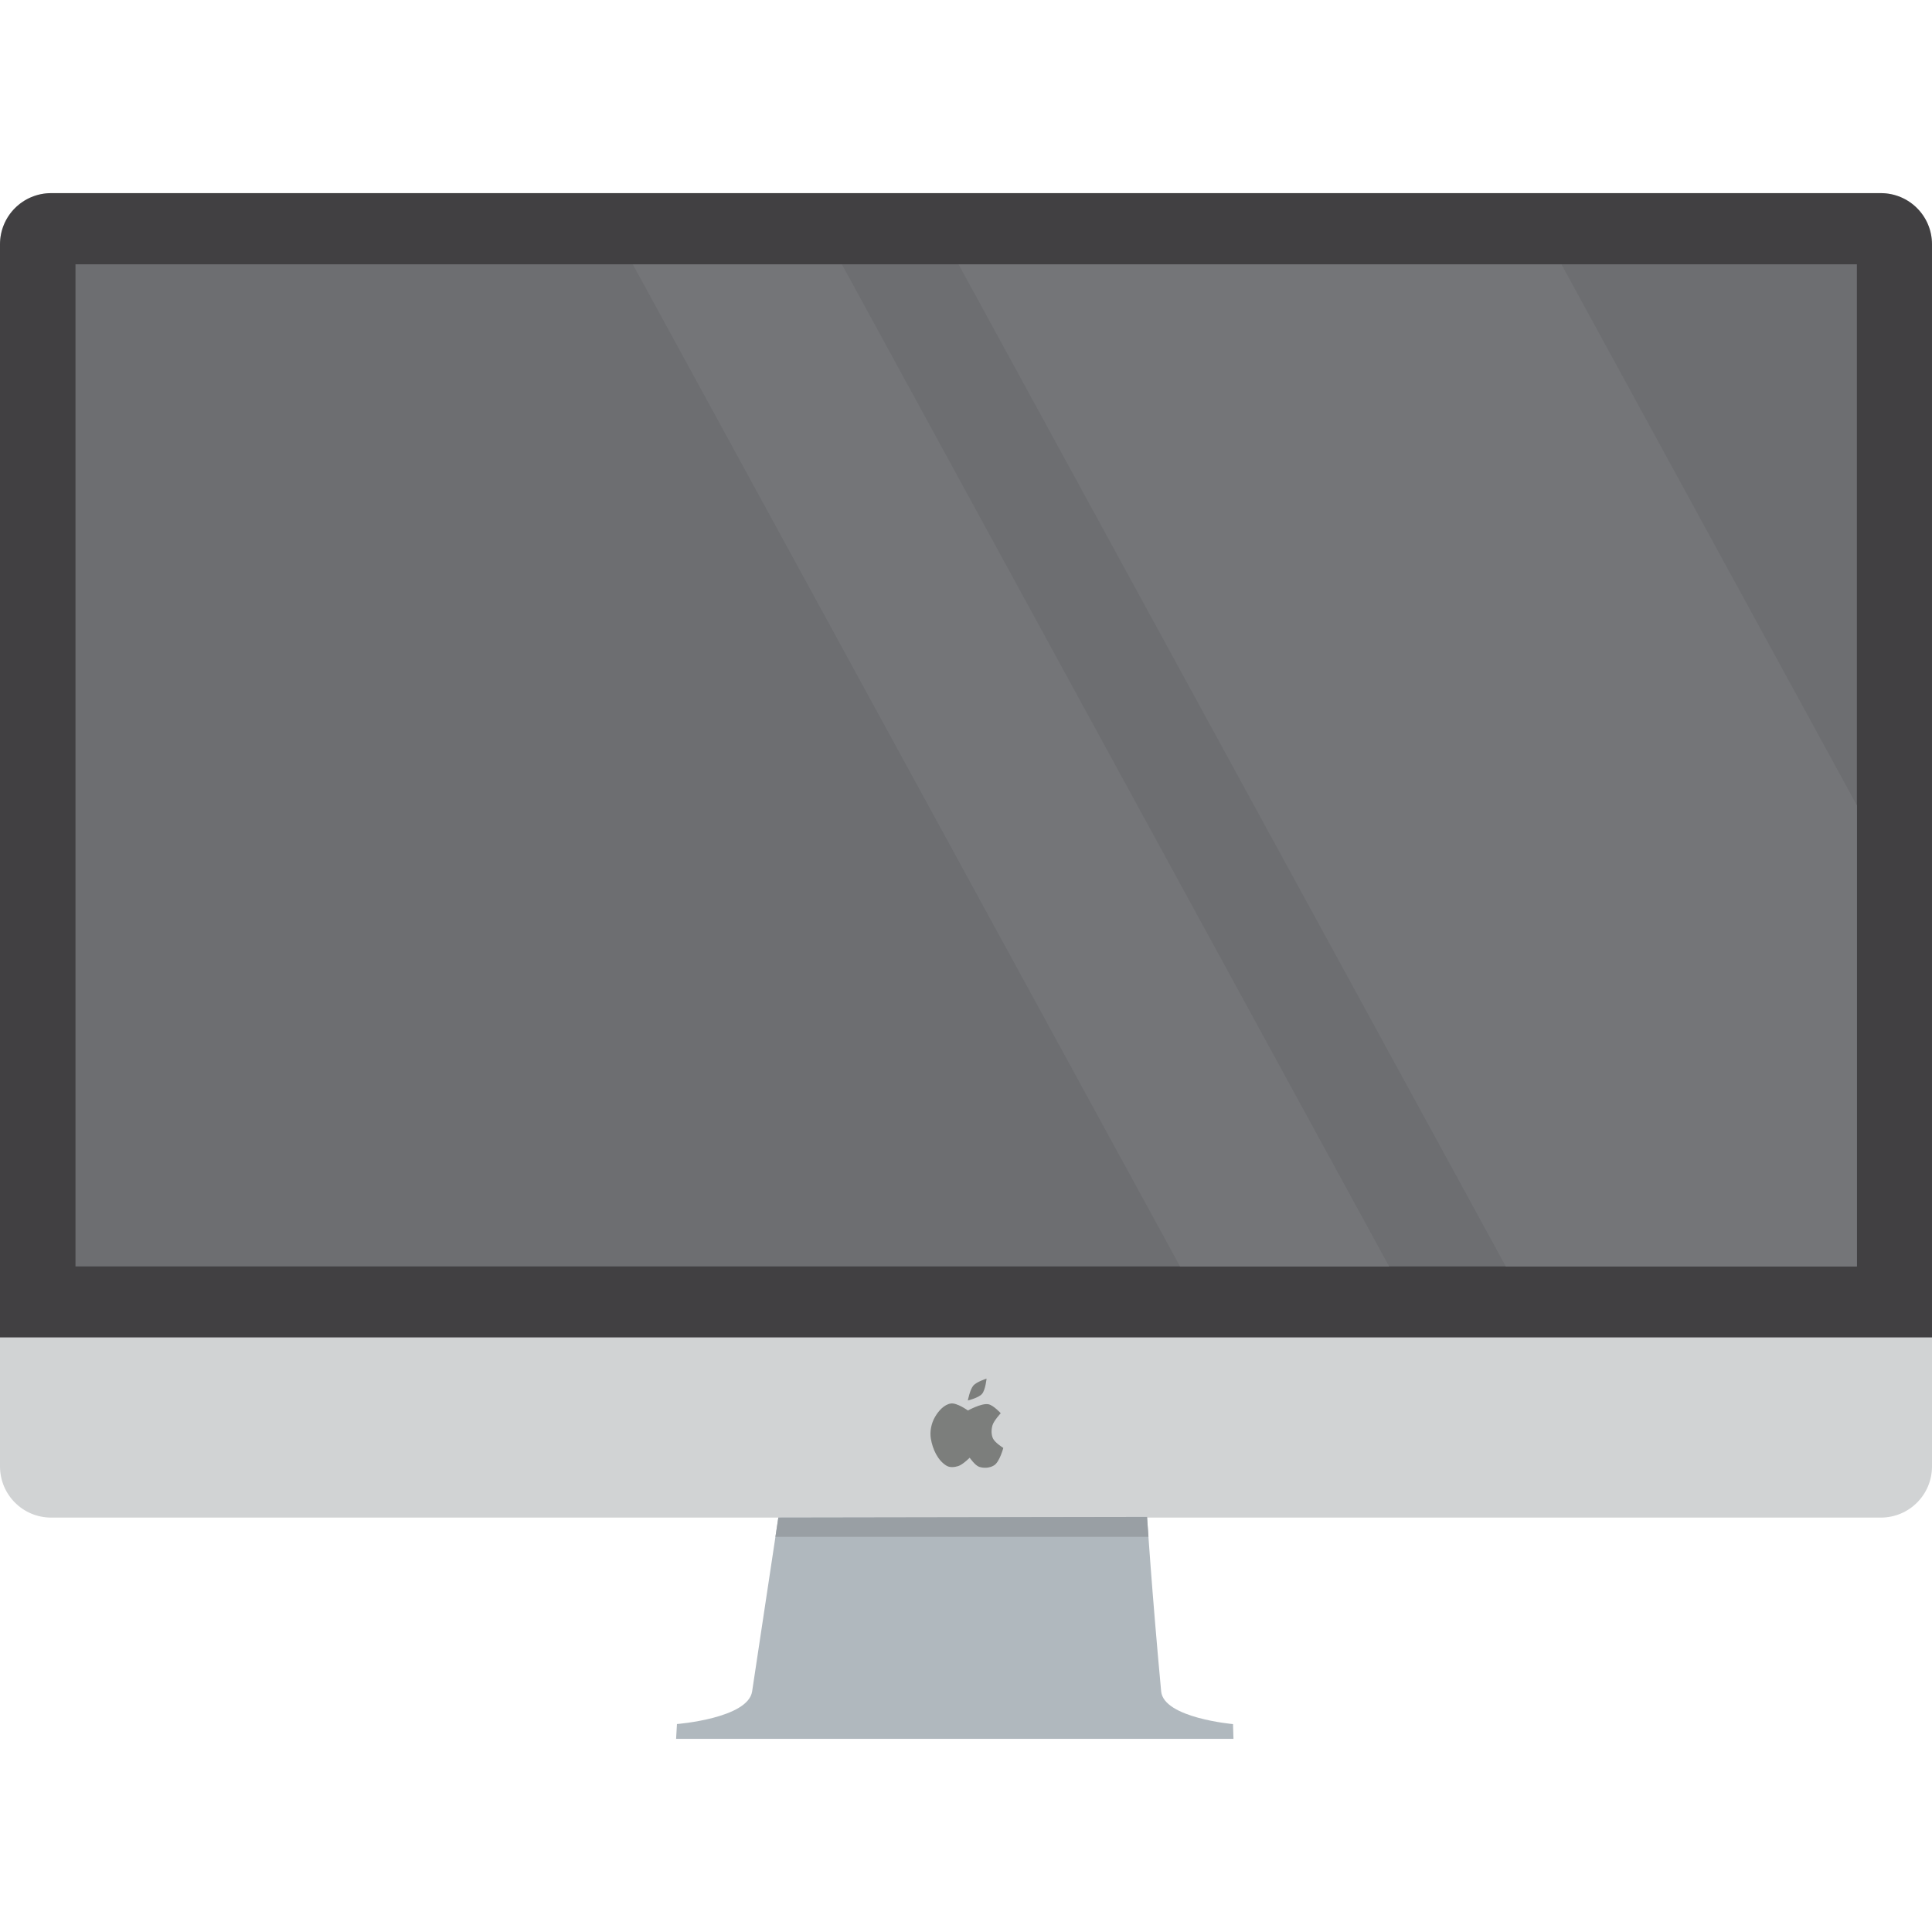
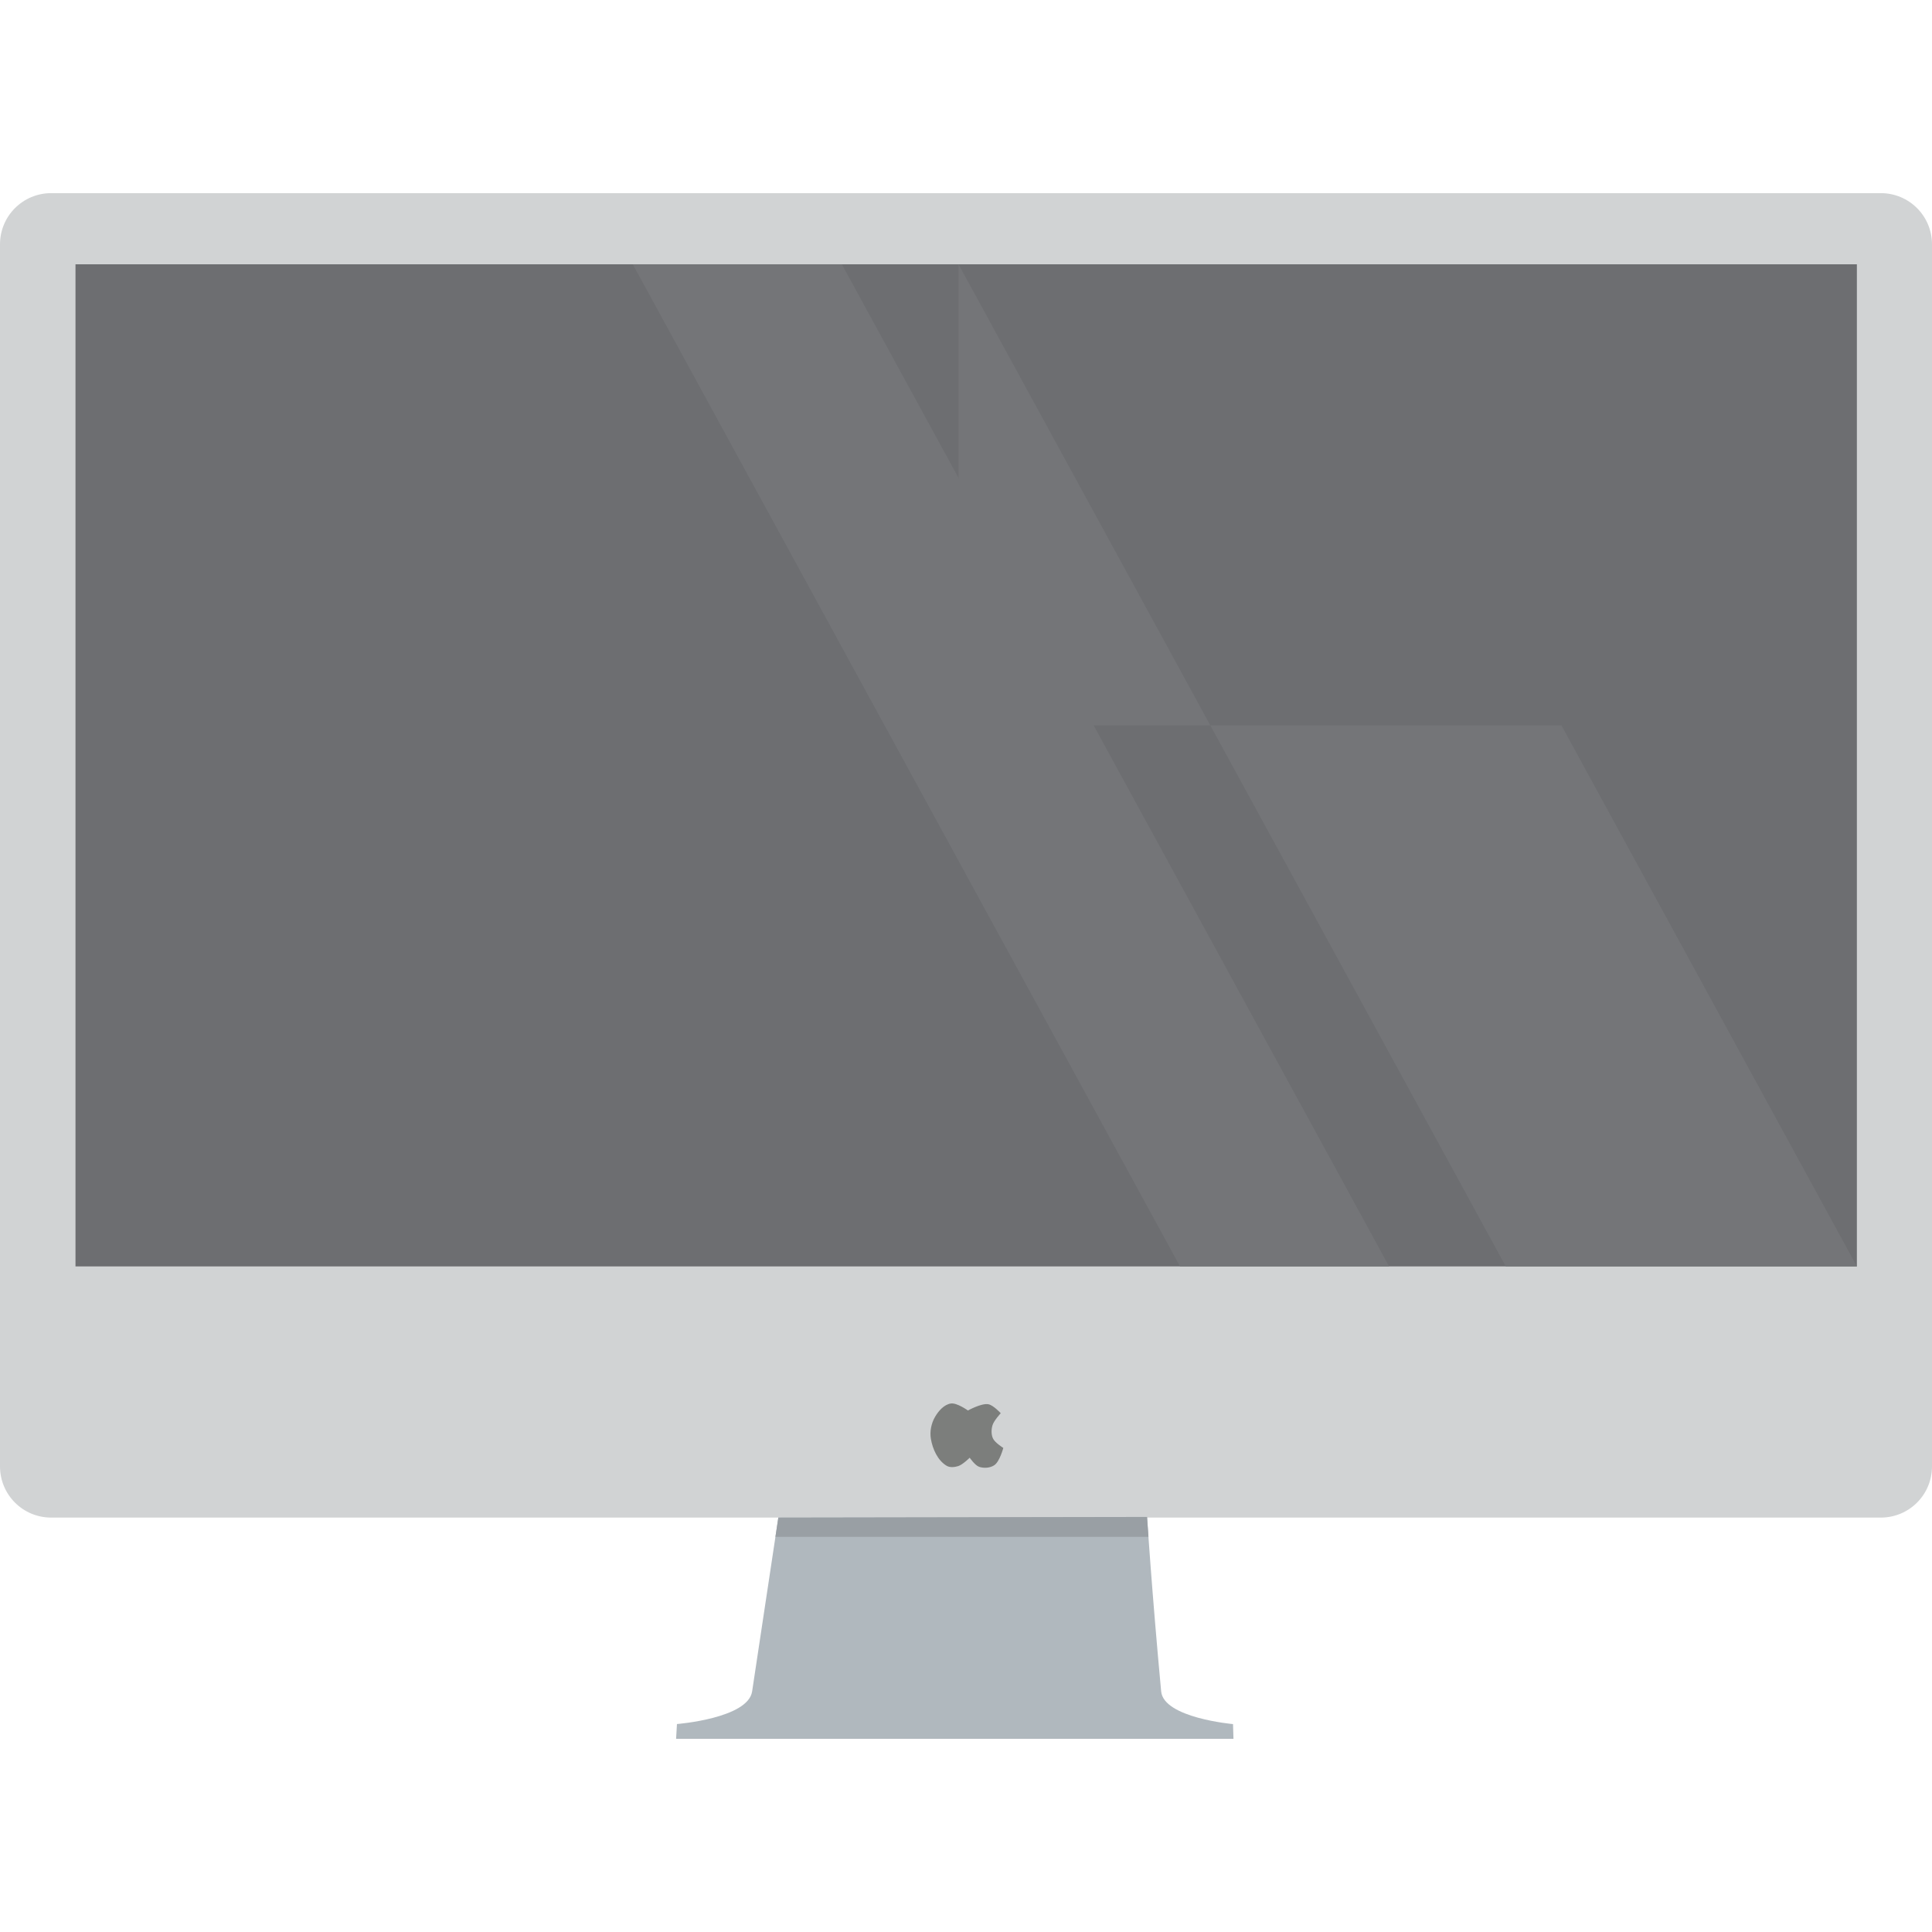
<svg xmlns="http://www.w3.org/2000/svg" height="800px" width="800px" version="1.1" id="Layer_1" viewBox="0 0 480 480" xml:space="preserve">
  <g transform="translate(0 -540.36)">
    <path style="fill:#D1D3D4;" d="M12.73,588.345h454.542c7.052,0,12.729,5.677,12.729,12.729v303.6   c0,7.052-5.677,12.729-12.729,12.729H12.73c-7.052,0-12.729-5.677-12.729-12.729v-303.6C0.001,594.022,5.678,588.345,12.73,588.345   L12.73,588.345z" />
-     <path style="fill:#414042;" d="M12.729,588.346C5.677,588.346,0,594.023,0,601.075v271.563h479.999V601.075   c0-7.052-5.677-12.729-12.729-12.729C467.27,588.346,12.729,588.346,12.729,588.346z" />
    <path style="fill:#6D6E71;" d="M18.755,606.026h442.581v248.969H18.755L18.755,606.026z" />
    <path style="fill:#B0B8BE;" d="M193.377,917.392c0,0-1.414,9.334-6.512,43.19c-1.011,6.712-18.677,8.11-18.677,8.11l-0.213,3.684   h138.478l-0.113-3.67c0,0-17.237-1.518-17.853-8.132c-2.286-24.517-3.504-43.333-3.504-43.333" />
    <g>
-       <path style="fill:#747578;" d="M238.147,606.026l135.961,248.969h87.228V740.446l-73.406-134.42H238.147z" />
+       <path style="fill:#747578;" d="M238.147,606.026l135.961,248.969h87.228l-73.406-134.42H238.147z" />
      <path style="fill:#747578;" d="M157.212,606.026l135.961,248.969h51.945L209.157,606.026H157.212L157.212,606.026z" />
    </g>
    <g>
      <path style="fill:#7C7E7C;" d="M240.484,890.796c0,0-2.743-1.977-4.257-1.738c-1.685,0.266-3.049,1.829-3.91,3.302    c-0.937,1.604-1.357,3.643-1.043,5.474c0.438,2.546,1.689,5.371,3.91,6.69c0.822,0.489,1.954,0.369,2.867,0.088    c1.129-0.348,2.867-2.085,2.867-2.085s1.318,1.909,2.346,2.259c1.204,0.41,2.744,0.3,3.793-0.42    c1.322-0.907,2.212-4.271,2.212-4.271s-2.077-1.296-2.565-2.347c-0.458-0.986-0.43-2.213-0.13-3.258    c0.335-1.17,2.057-3.018,2.057-3.018s-1.848-2.033-3.108-2.239C243.787,888.949,240.484,890.796,240.484,890.796L240.484,890.796z    " />
-       <path style="fill:#7C7E7C;" d="M240.458,888.308c0,0,0.51-2.741,1.39-3.736c0.811-0.917,3.258-1.694,3.258-1.694    s-0.265,2.801-1.13,3.801C243.132,887.656,240.458,888.308,240.458,888.308z" />
    </g>
    <path style="fill:#999FA4;" d="M284.981,917.241l-91.604,0.15c0,0-0.685,4.541-0.723,4.791h92.682   C285.242,920.807,284.981,917.241,284.981,917.241z" />
  </g>
</svg>